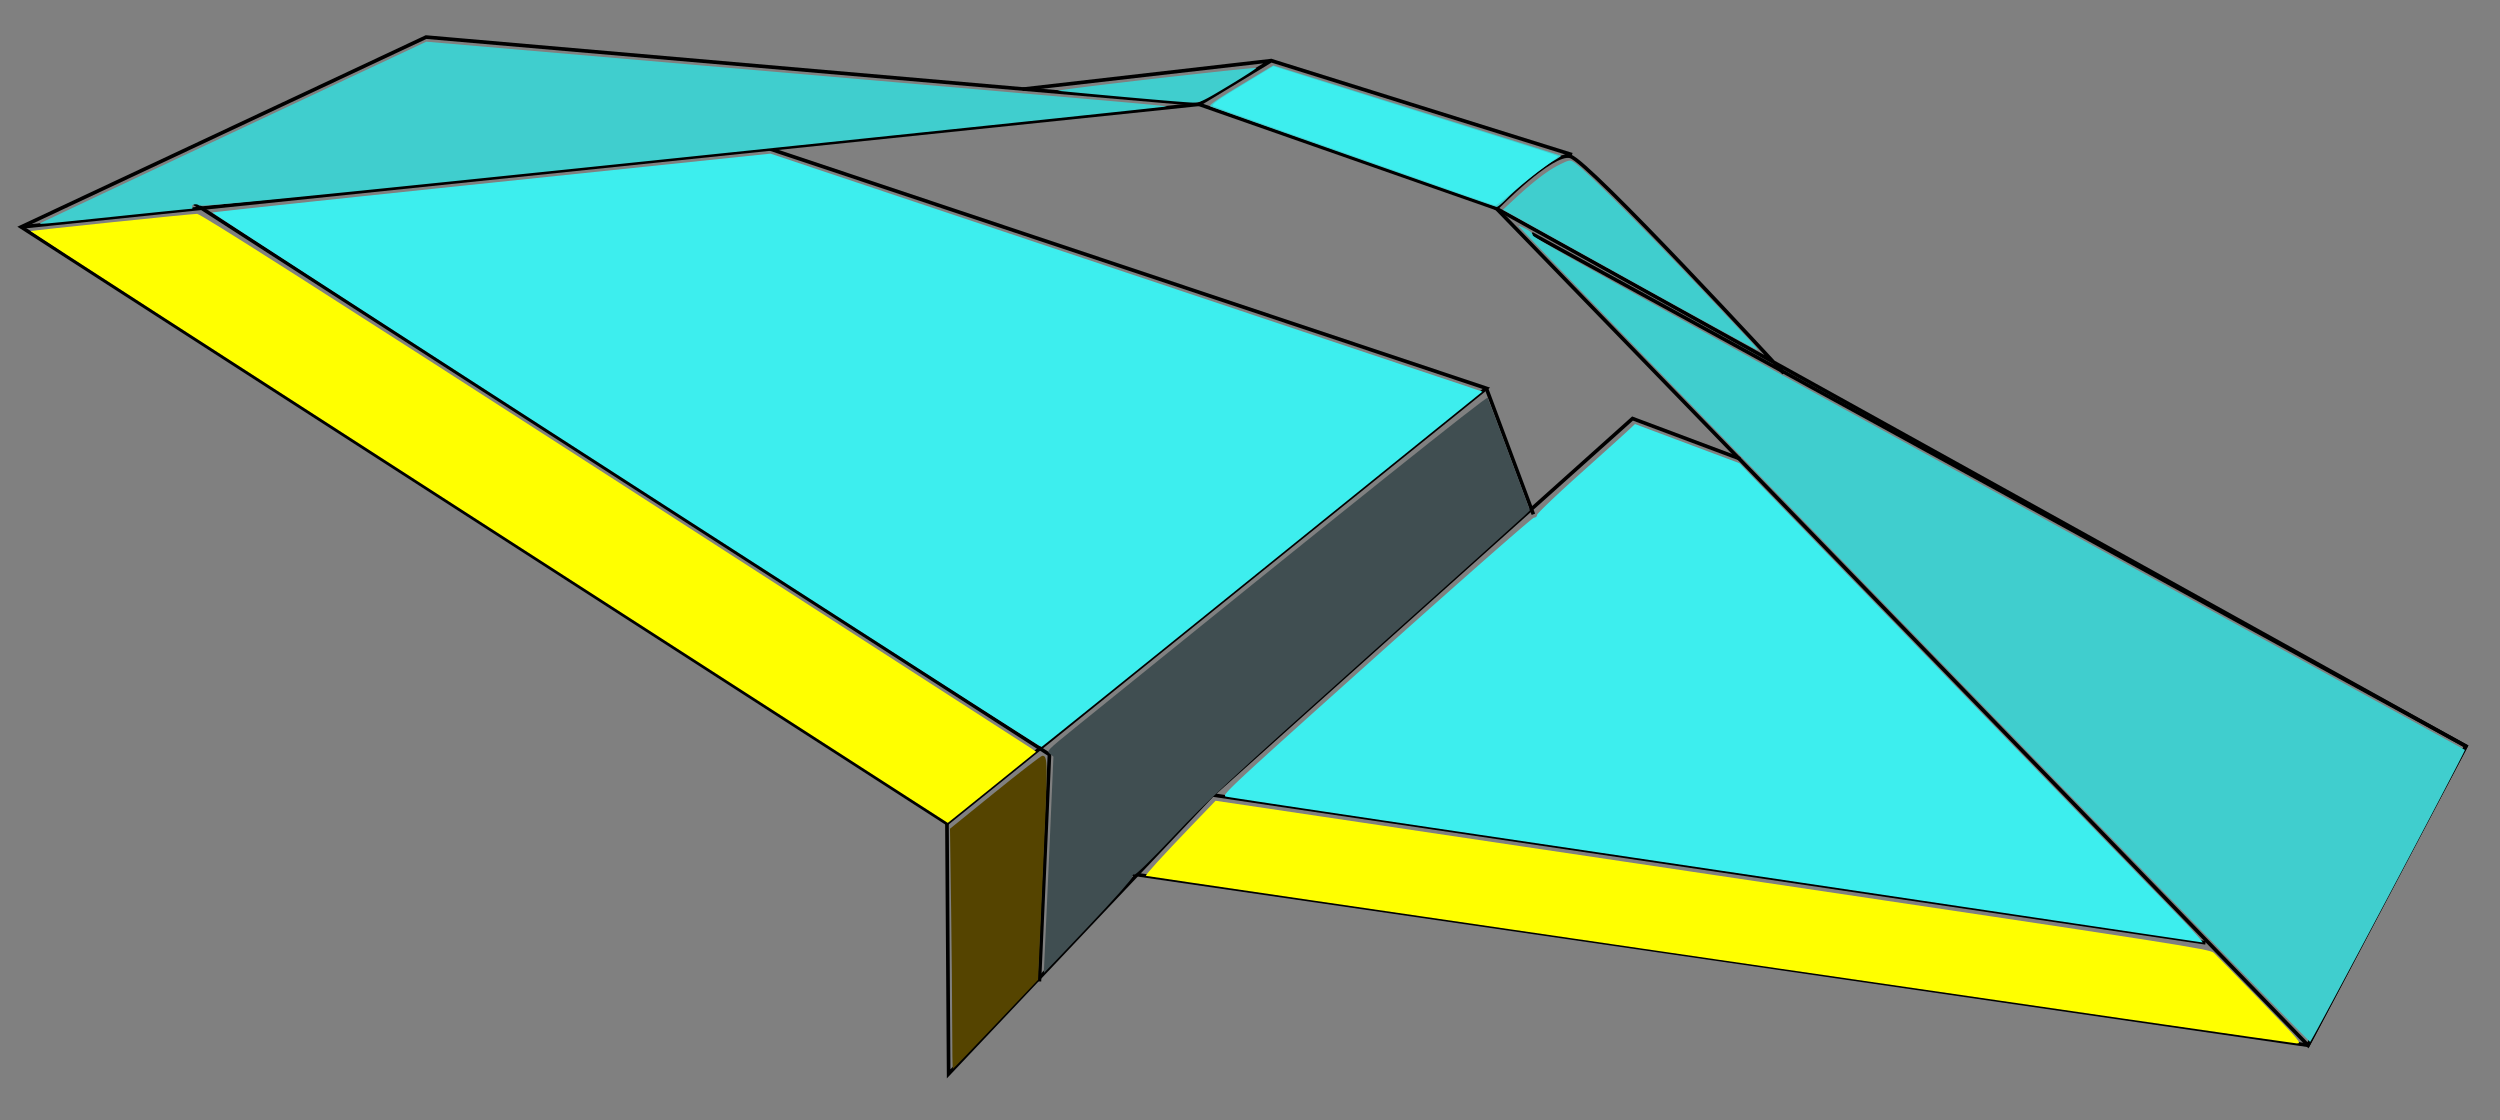
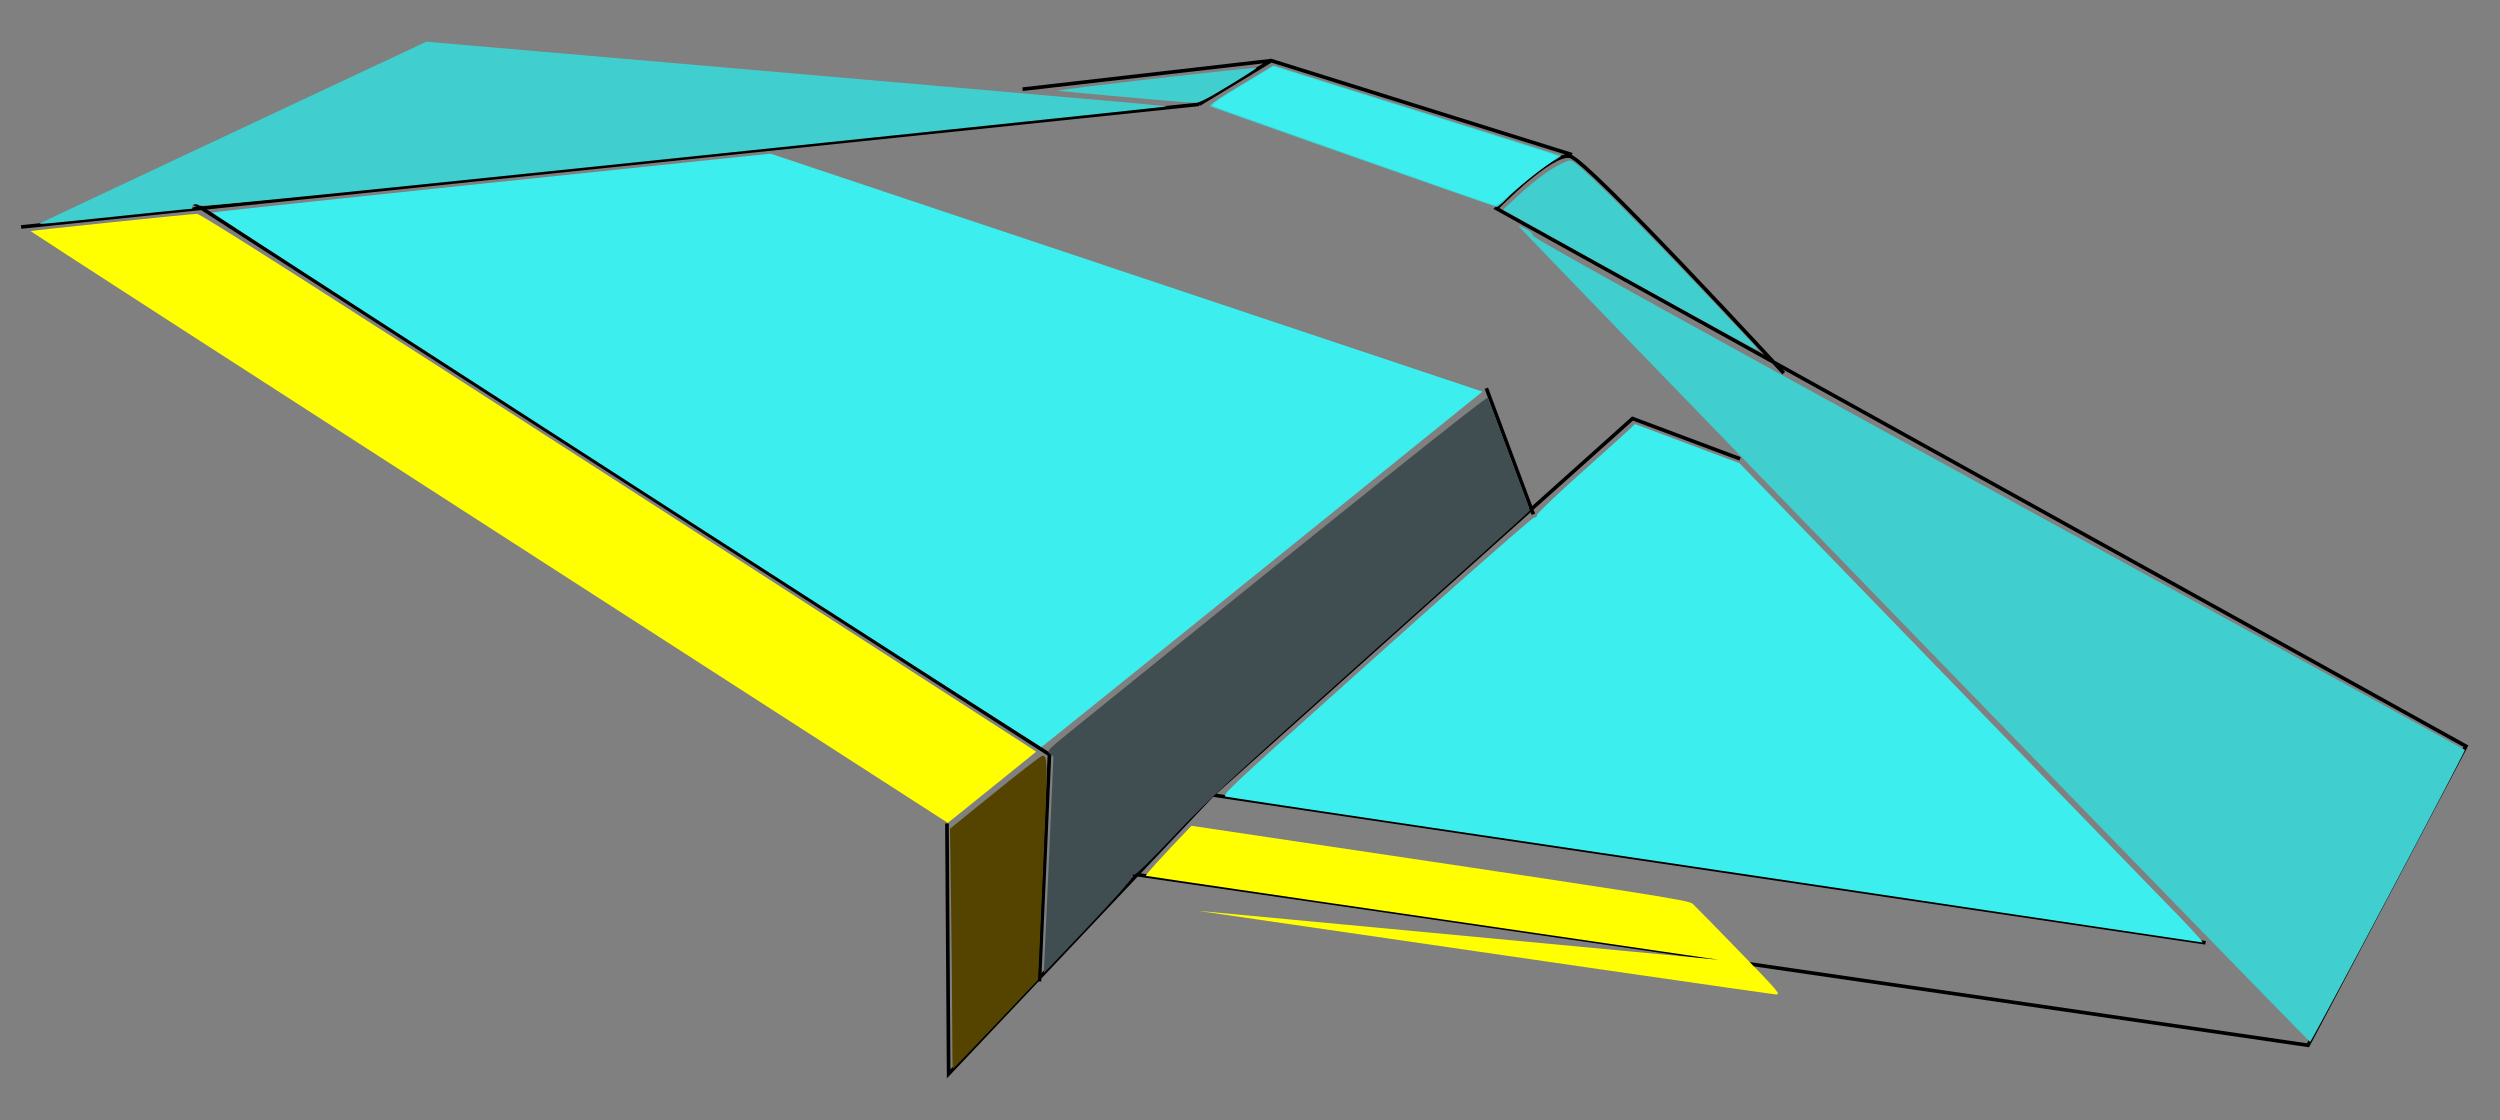
<svg xmlns="http://www.w3.org/2000/svg" width="685" height="307" viewBox="0 0 181.24 81.227">
  <rect x="0" y="0" width="181.24" height="81.227" fill="#808080" stroke="none" />
  <g style="display:inline">
-     <path style="fill:none;stroke:#000;stroke-width:.265px;stroke-linecap:butt;stroke-linejoin:miter;stroke-opacity:1" d="m90.022 94.164 67.73 37.154L146.3 153 87.464 92.336l-21.562-7.552L9.867 79.91-19.49 93.676l67.121 43.245 39.103-31.55-52.137-17.42" transform="translate(21.021 -77.222)" />
    <path style="fill:none;stroke:#000;stroke-width:.265px;stroke-linecap:butt;stroke-linejoin:miter;stroke-opacity:1" d="m-6.944 91.971 62.005 39.956-.731 16.445" transform="translate(21.021 -77.222)" />
    <path style="fill:none;stroke:#000;stroke-width:.265px;stroke-linecap:butt;stroke-linejoin:miter;stroke-opacity:1" d="m47.63 136.921.122 18.15 19.125-20.22 71.993 10.72" transform="translate(21.021 -77.222)" />
    <path style="fill:none;stroke:#000;stroke-width:.265px;stroke-linecap:butt;stroke-linejoin:miter;stroke-opacity:1" d="M61.03 140.576 146.3 153l11.45-21.683-70.287-38.982s4.02-4.141 5.36-3.776c1.34.366 15.47 15.714 15.47 15.714M92.946 88.438 71.14 81.617l-5.239 3.167m5.239-3.167-18.028 2.07" transform="translate(21.021 -77.222)" />
    <path style="fill:none;stroke:#000;stroke-width:.265px;stroke-linecap:butt;stroke-linejoin:miter;stroke-opacity:1" d="m105.127 110.487-7.796-2.924-30.454 27.287M-19.49 93.676l85.392-8.892m20.831 20.586 3.41 9.137" transform="translate(21.021 -77.222)" />
-     <path style="fill:#ff0;stroke:#fc0;stroke-width:0" d="M54.438 435.645c-69.037-44.48-125.461-80.935-125.387-81.009.186-.186 43.932-4.725 45.544-4.726.944 0 32.1 19.845 113.951 72.583 61.959 39.92 113.311 73.028 114.117 73.57l1.465.988-9.954 8.036c-5.474 4.42-10.912 8.8-12.083 9.734l-2.13 1.697zm336.447 118.324c-86.096-12.557-156.62-22.891-156.72-22.965-.248-.184 4.608-5.515 12.467-13.684l6.592-6.852 135.946 20.25c128.874 19.196 136.009 20.308 137.134 21.355.653.608 6.37 6.44 12.704 12.961 11.05 11.374 11.455 11.854 9.967 11.81-.853-.024-71.994-10.318-158.09-22.875z" transform="translate(21.021 -77.222) scale(.265)" />
+     <path style="fill:#ff0;stroke:#fc0;stroke-width:0" d="M54.438 435.645c-69.037-44.48-125.461-80.935-125.387-81.009.186-.186 43.932-4.725 45.544-4.726.944 0 32.1 19.845 113.951 72.583 61.959 39.92 113.311 73.028 114.117 73.57l1.465.988-9.954 8.036c-5.474 4.42-10.912 8.8-12.083 9.734l-2.13 1.697zm336.447 118.324c-86.096-12.557-156.62-22.891-156.72-22.965-.248-.184 4.608-5.515 12.467-13.684c128.874 19.196 136.009 20.308 137.134 21.355.653.608 6.37 6.44 12.704 12.961 11.05 11.374 11.455 11.854 9.967 11.81-.853-.024-71.994-10.318-158.09-22.875z" transform="translate(21.021 -77.222) scale(.265)" />
    <path style="fill:#3deeee;fill-opacity:1;stroke:#fc0;stroke-width:0" d="M91.94 422.82C29.59 382.644-21.323 349.67-21.2 349.547c.124-.125 34.52-3.8 76.437-8.168l76.21-7.942 97.386 32.551 97.387 32.551-60.154 48.545c-33.084 26.7-60.29 48.6-60.459 48.666-.167.067-51.318-32.75-113.668-72.928zm366.395 116.746a127482.82 127482.82 0 0 0-132.597-19.753c-37.604-5.579-68.965-10.298-69.691-10.488-1.265-.33.492-1.97 41.071-38.325 23.316-20.889 42.764-37.981 43.218-37.983.454-.002.829-.33.833-.73.004-.398 5.287-5.453 11.74-11.233s12.478-11.214 13.389-12.076l1.656-1.567 14.294 5.358 14.294 5.357 55.183 56.913c30.35 31.303 58.99 60.81 63.642 65.57 4.653 4.761 8.175 8.636 7.827 8.612-.348-.025-29.534-4.37-64.859-9.655z" transform="translate(21.021 -77.222) scale(.265)" />
    <path style="fill:#40cece;fill-opacity:1;stroke:#fc0;stroke-width:0" d="M291.207 334.448c-21.144-7.435-38.83-13.688-39.3-13.895-.687-.301.93-1.457 8.126-5.812l8.983-5.436L308.31 321.6c21.613 6.762 39.357 12.35 39.432 12.42.075.068-.858.697-2.072 1.396-2.79 1.607-9.787 7.255-12.78 10.316-1.256 1.285-2.5 2.314-2.762 2.286-.263-.027-17.778-6.133-38.922-13.569zM444.106 464.9c-59.494-61.34-108.104-111.597-108.02-111.68.084-.084 1 .28 2.038.81 1.153.588 1.886 1.284 1.886 1.791 0 .628 30.896 17.775 127.418 70.717 70.08 38.438 127.484 69.946 127.565 70.02.264.237-41.945 79.871-42.335 79.871-.209 0-49.057-50.188-108.552-111.529zm-77.683-96.916-34.592-19.2 3.24-3.005c5.081-4.715 9.068-7.76 12.182-9.3 2.663-1.319 2.945-1.37 3.939-.72 3.607 2.364 21.422 20.283 42.445 42.694a1728.01 1728.01 0 0 0 5.97 6.332c1.263 1.33 2.097 2.413 1.852 2.408-.245-.005-16.011-8.65-35.036-19.209zM-68.332 352.49c.105-.1 23.914-11.318 52.908-24.93l52.717-24.747 73.205 6.323c40.262 3.477 77.659 6.72 83.103 7.205 5.444.486 18.046 1.589 28.005 2.45 9.958.863 18.175 1.639 18.261 1.725.086.087-59.29 6.344-131.947 13.906C2.437 345.4-24.32 348.057-24.862 347.607c-.765-.635-2.286-.258-1.844.457.158.255.005.464-.339.464-.344 0-9.524.932-20.4 2.072-20.155 2.111-21.223 2.208-20.887 1.89zm296.233-34.583c-9.116-.824-17.092-1.575-17.725-1.668-.633-.093 11.245-1.585 26.397-3.315 15.151-1.73 27.643-3.05 27.76-2.934.117.117-3.267 2.31-7.52 4.873-7.203 4.34-7.89 4.656-10.035 4.601-1.266-.032-9.76-.732-18.877-1.557z" transform="translate(21.021 -77.222) scale(.265)" />
    <path style="fill:#3deeee;fill-opacity:1;stroke:#fc0;stroke-width:0" d="M319.983 344.317c-42.512-14.953-66.852-23.567-67.343-23.833-.78-.423.789-1.55 9.394-6.747l6.986-4.22 28.934 9.074c47.342 14.845 48.963 15.363 48.939 15.634-.013.143-1.736 1.452-3.83 2.908-2.092 1.456-5.807 4.409-8.254 6.56-2.448 2.153-4.713 3.902-5.034 3.888-.321-.014-4.728-1.483-9.792-3.264z" transform="translate(21.021 -77.222) scale(.265)" />
    <path style="fill:#404e51;fill-opacity:1;stroke:#fc0;stroke-width:0" d="M206.343 555.135c.087-1.329.688-14.637 1.338-29.573l1.18-27.156-.967-.783c-.951-.77-.834-.891 6.988-7.219 75.308-60.929 112.49-90.664 112.762-90.179.174.311 2.849 7.369 5.945 15.684l5.628 15.12-1.56 1.506c-.858.83-20.414 18.382-43.457 39.007-37.36 33.438-43.016 38.682-52.23 48.418-6.112 6.457-10.58 10.824-10.935 10.688-.364-.14-.601.113-.601.64 0 .507-5.016 6.165-12.028 13.568-6.616 6.983-12.071 12.697-12.124 12.697-.052 0-.025-1.088.061-2.418z" transform="translate(21.021 -77.222) scale(.265)" />
    <path style="fill:#540;fill-opacity:1;stroke:#fc0;stroke-width:0" d="M181.17 572.361c0-6.289-.137-21.067-.304-32.84l-.304-21.407 12.331-9.977c6.783-5.487 12.592-9.977 12.91-9.977 1.55 0 1.557 1.022.2 31.238l-1.35 30.065-11.562 12.166c-6.36 6.692-11.643 12.167-11.742 12.167-.098 0-.179-5.146-.179-11.435z" transform="translate(21.021 -77.222) scale(.265)" />
  </g>
</svg>